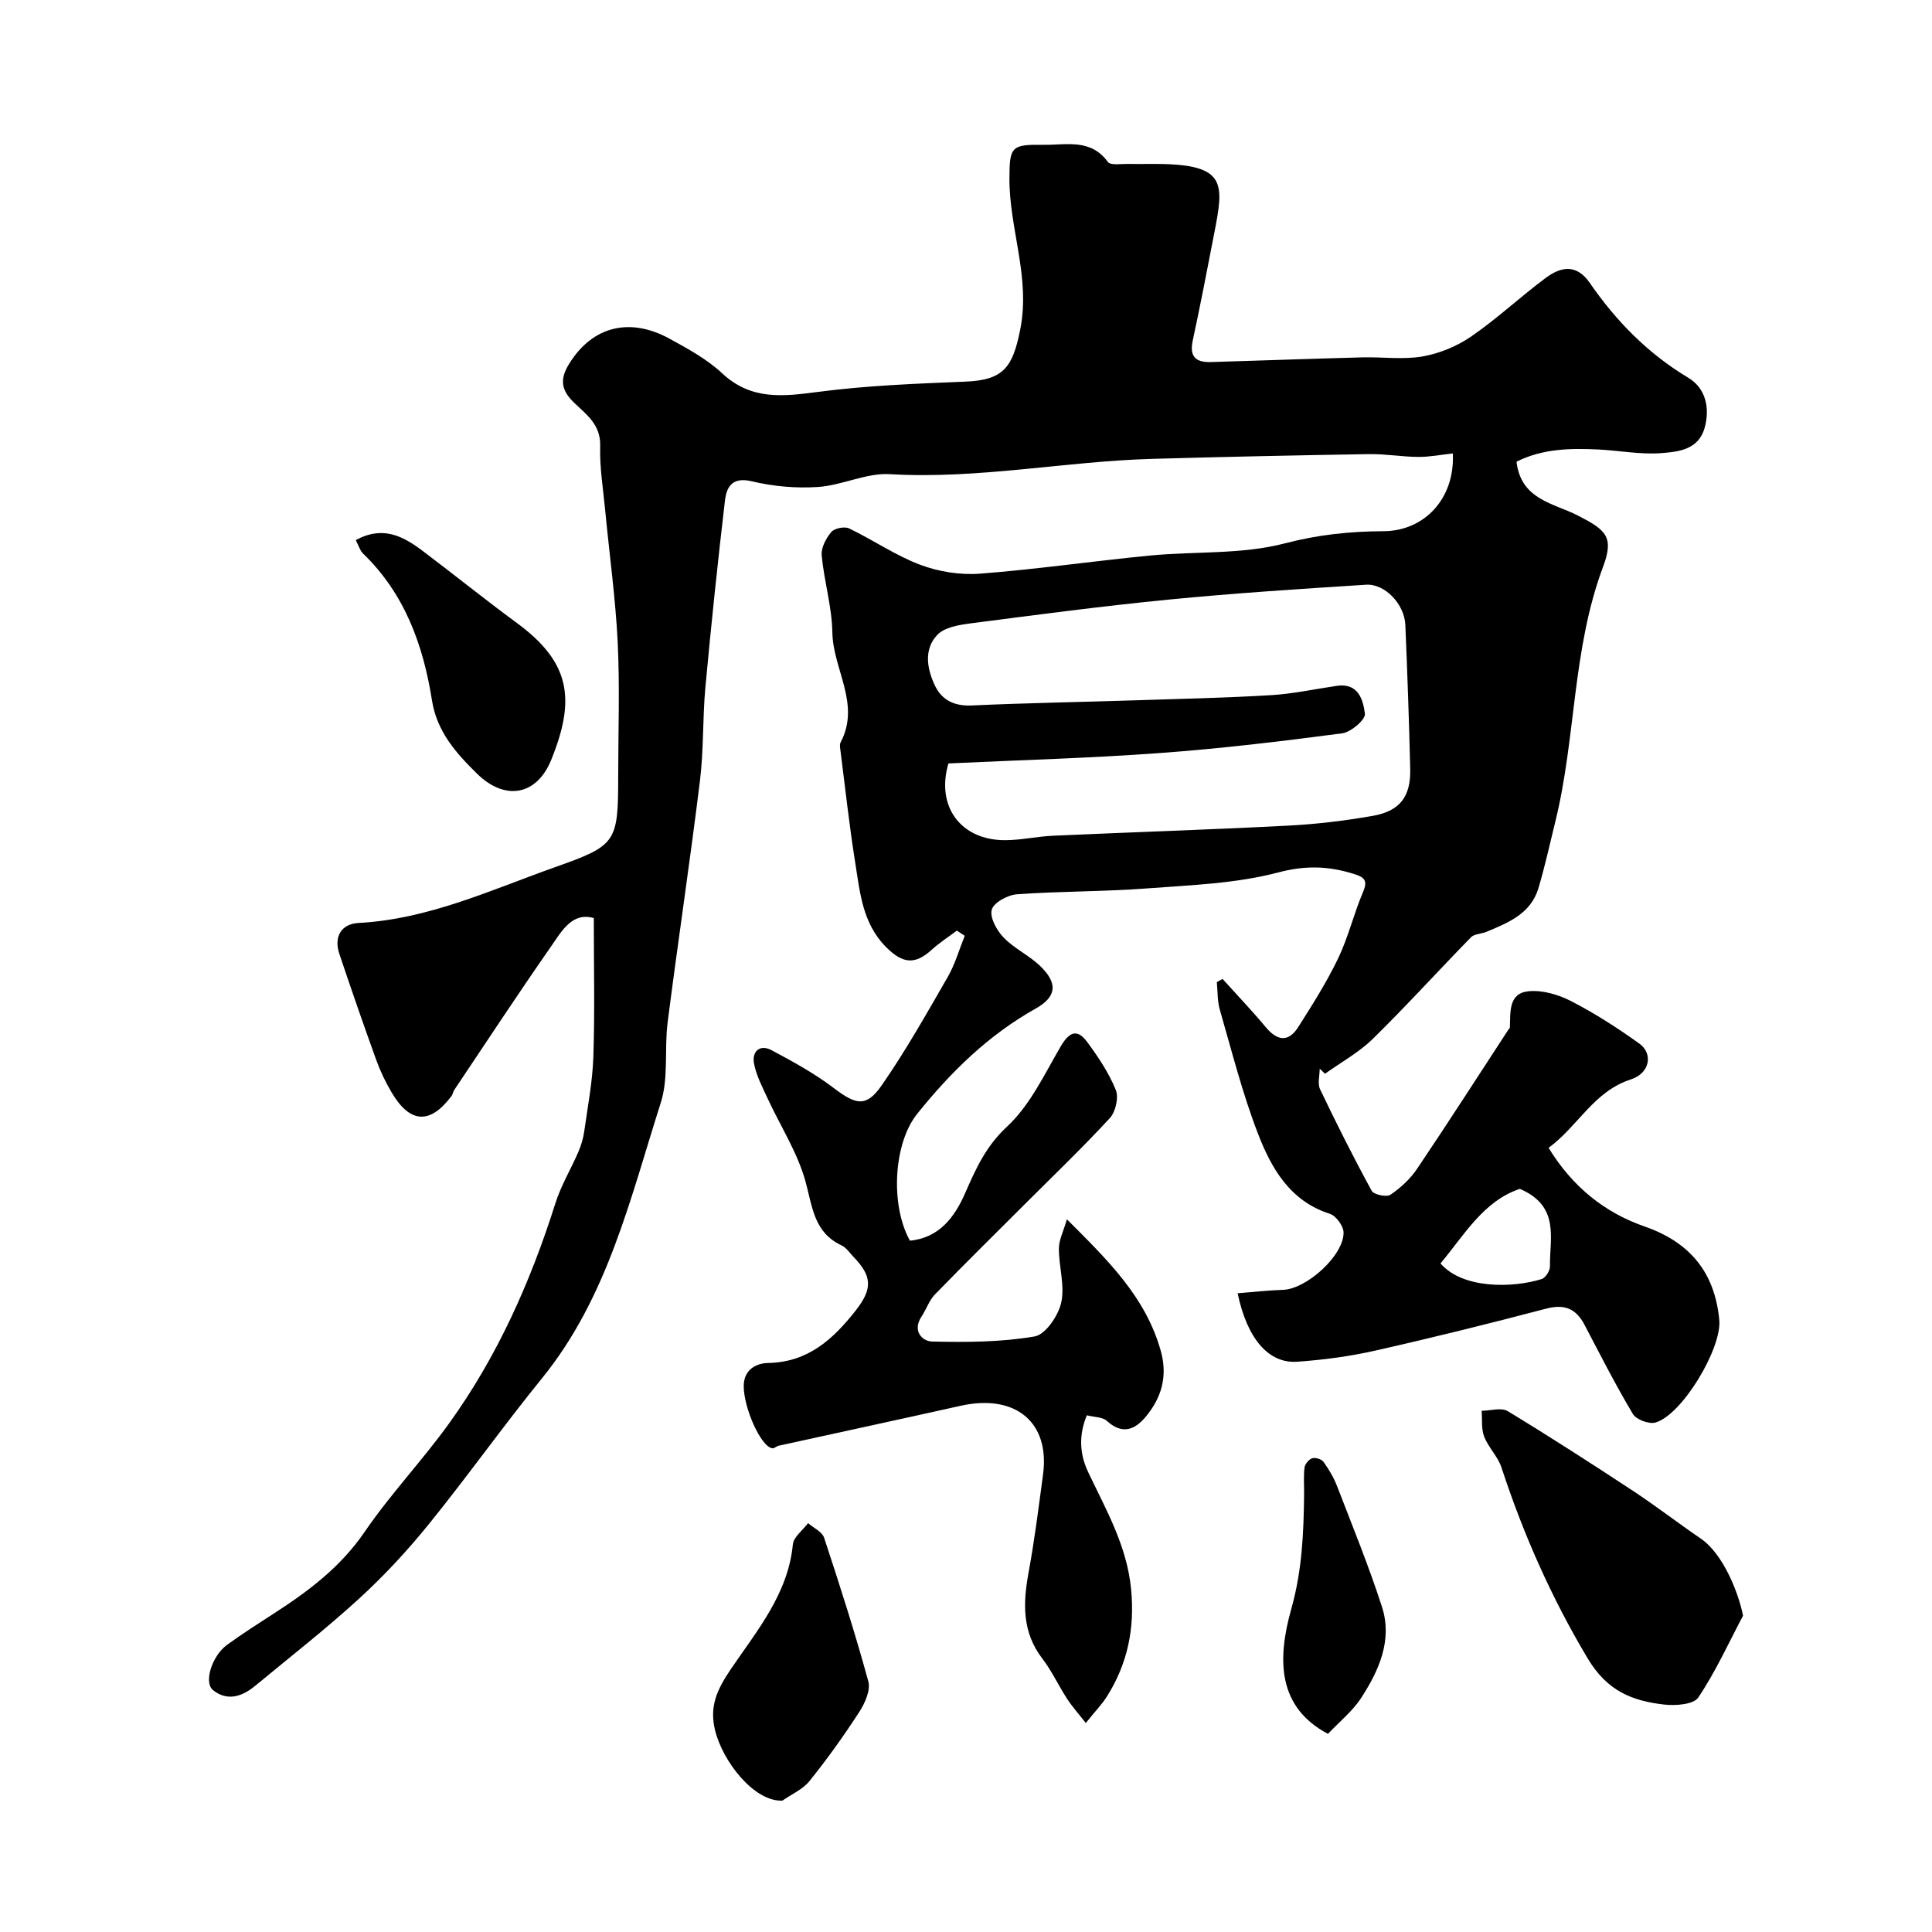
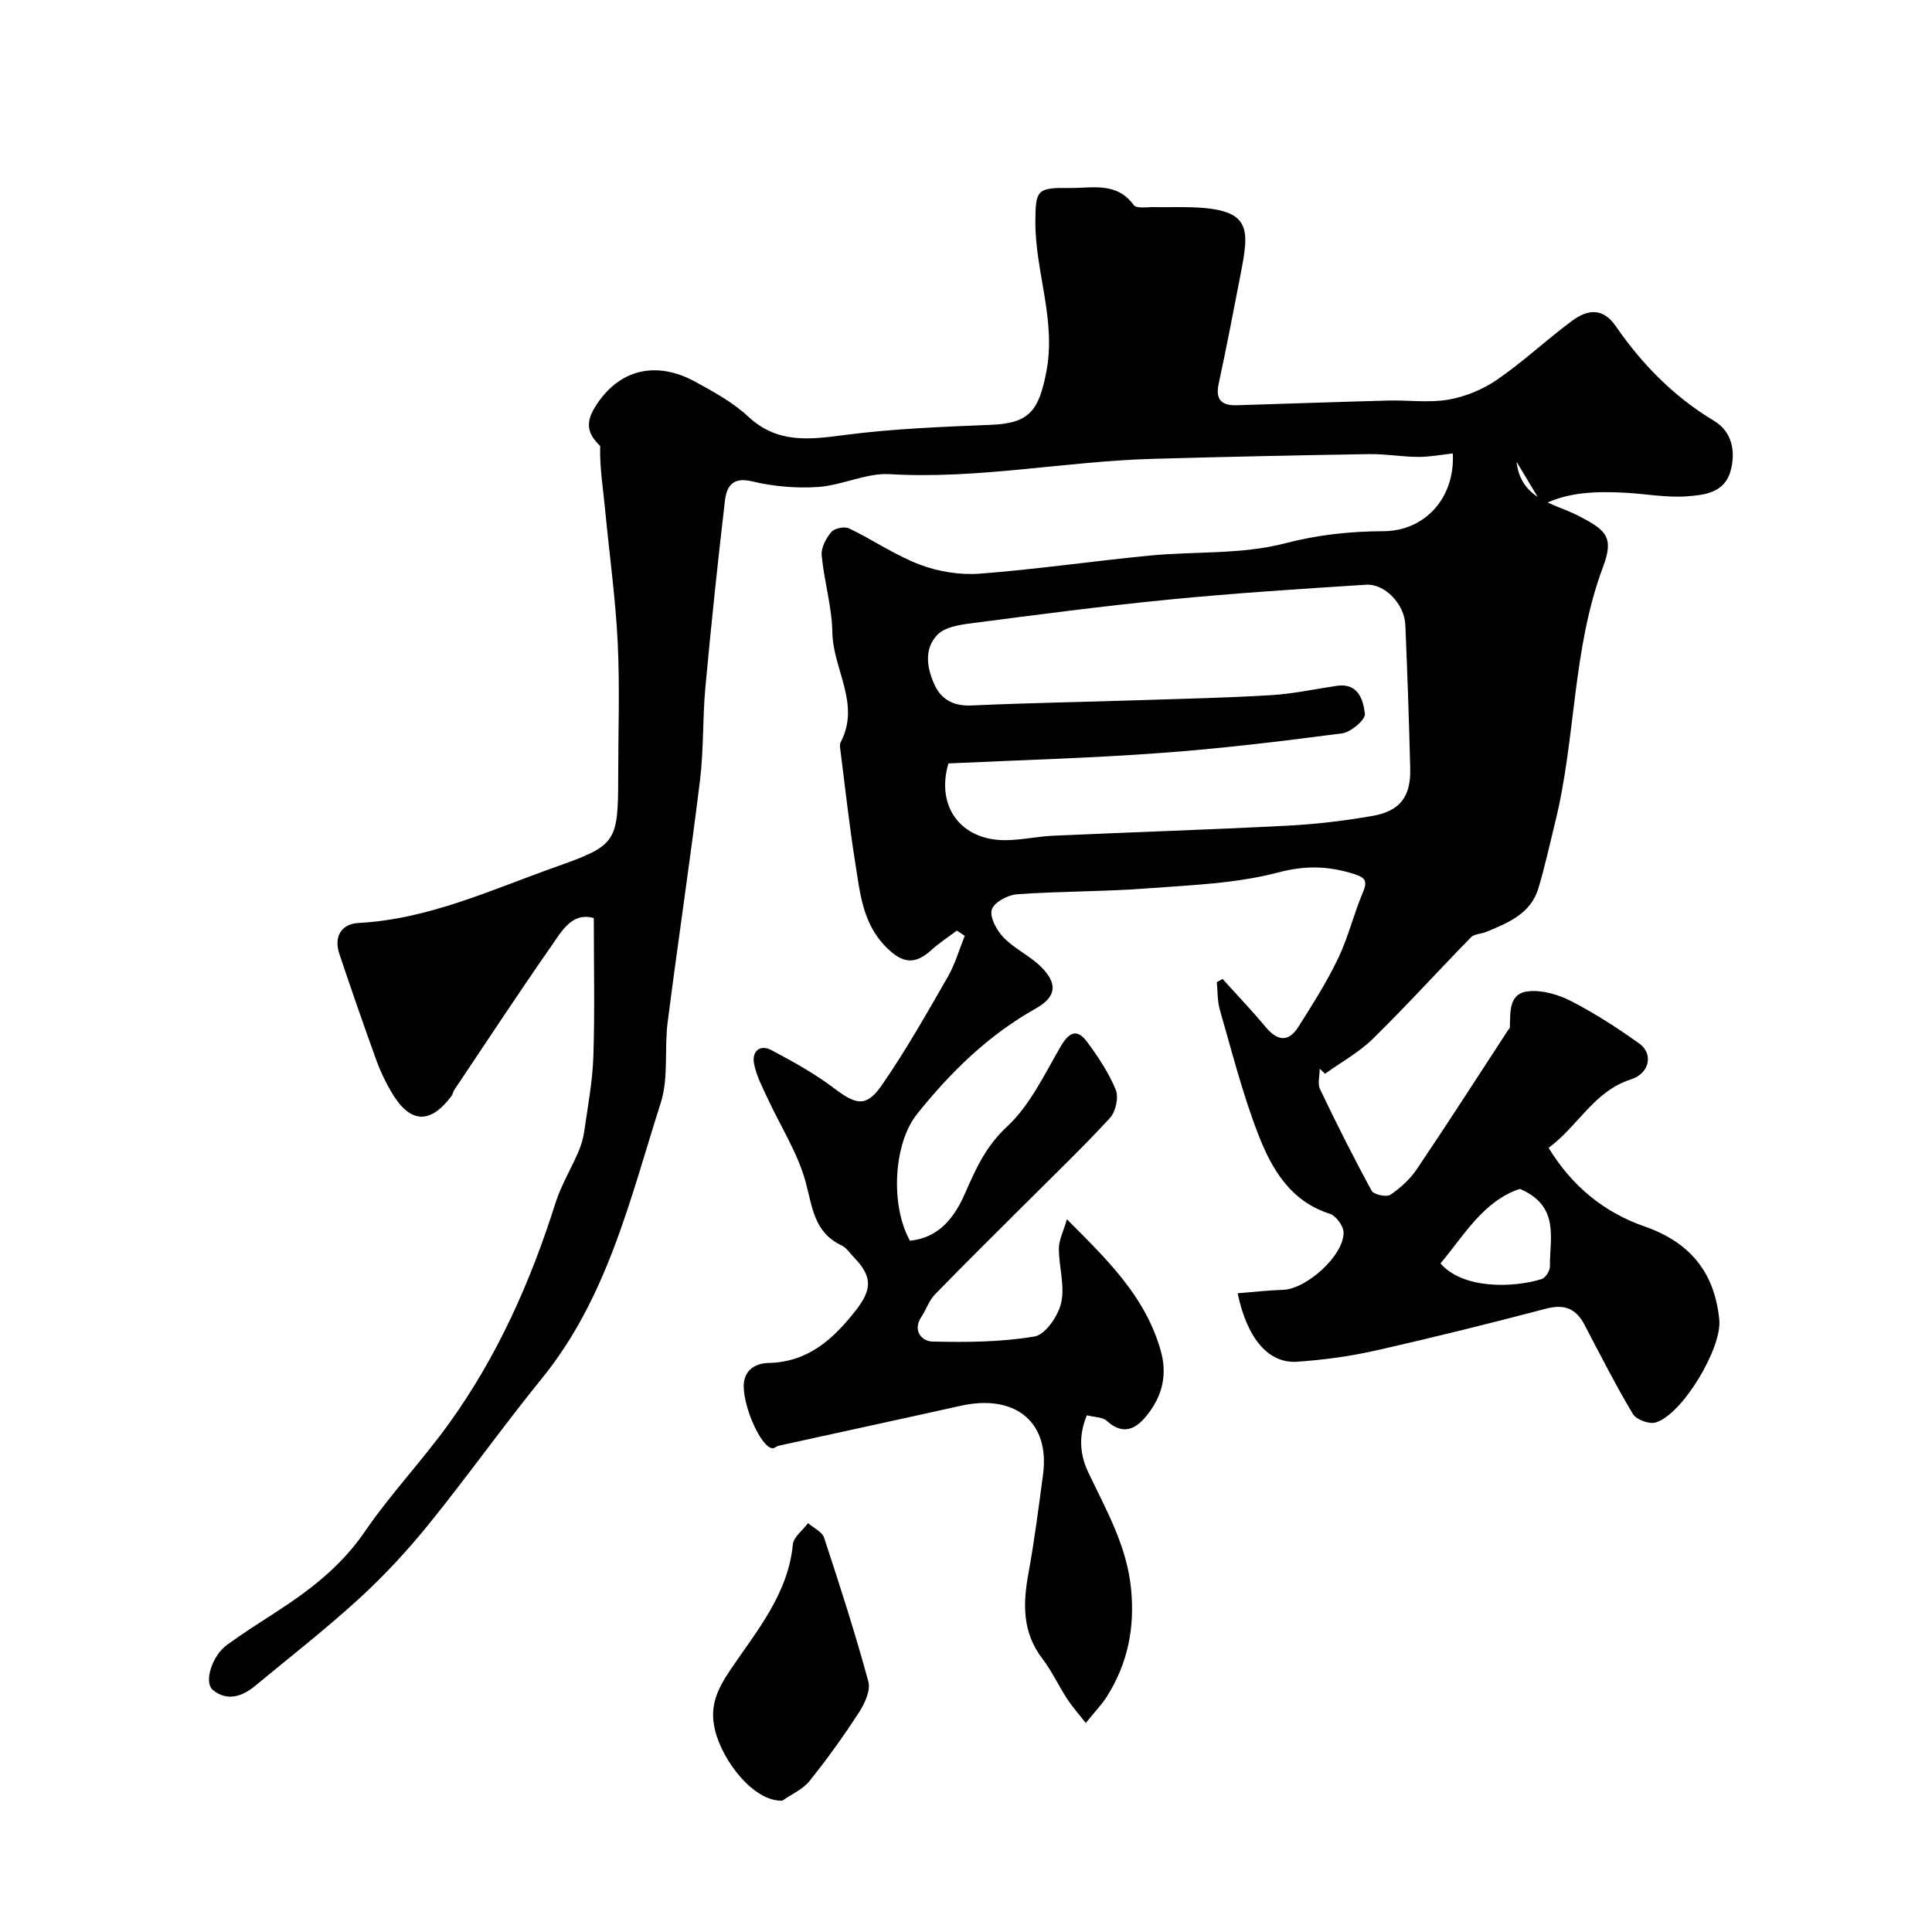
<svg xmlns="http://www.w3.org/2000/svg" enable-background="new 0 0 400 400" viewBox="0 0 400 400">
  <g fill="#010000">
-     <path d="m313.98 95.59c.9 7.88 7.76 8.61 12.67 11.13 5.89 3.02 7.58 4.42 5.23 10.68-6.39 17.07-5.58 35.4-9.89 52.8-1.13 4.58-2.13 9.2-3.48 13.71-1.59 5.28-6.27 7.15-10.82 9.04-1.02.42-2.43.39-3.12 1.09-6.82 6.97-13.37 14.21-20.34 21.04-2.89 2.83-6.57 4.84-9.9 7.23-.37-.35-.74-.7-1.1-1.05 0 1.43-.48 3.1.08 4.27 3.39 7.09 6.92 14.12 10.68 21.01.44.8 3.07 1.36 3.88.82 2.09-1.41 4.09-3.25 5.5-5.34 6.43-9.54 12.64-19.22 18.93-28.85.09-.14.29-.26.3-.39.14-3.15-.35-7.13 3.86-7.55 2.88-.29 6.23.7 8.88 2.07 4.91 2.53 9.6 5.56 14.09 8.78 2.82 2.02 2.24 6.1-1.78 7.4-7.71 2.5-10.89 9.65-17.03 14.17 4.85 7.93 11.47 13.36 19.88 16.28 9.39 3.27 14.52 9.5 15.46 19.35.56 5.85-7.68 19.66-13.22 21.24-1.33.38-3.97-.61-4.67-1.77-3.58-6.01-6.76-12.25-10.01-18.46-1.76-3.35-4.12-4.35-7.94-3.35-11.79 3.1-23.63 6.04-35.52 8.72-5.25 1.18-10.65 1.89-16.02 2.27-5.9.42-10.37-4.72-12.34-14.17 3.19-.25 6.28-.62 9.37-.71 4.86-.14 12.63-7.1 12.56-11.89-.02-1.34-1.56-3.44-2.83-3.85-8.31-2.66-12.13-9.45-14.91-16.65-3.21-8.32-5.4-17.03-7.88-25.61-.52-1.81-.43-3.8-.62-5.71.4-.22.79-.44 1.19-.66 2.99 3.32 6.08 6.55 8.94 9.98 2.38 2.85 4.68 3.19 6.72-.01 2.95-4.64 5.91-9.32 8.28-14.26 2.09-4.35 3.21-9.17 5.11-13.62 1.02-2.38.47-3.1-1.83-3.82-5.23-1.64-9.97-1.83-15.65-.33-8.78 2.32-18.14 2.63-27.28 3.32-8.93.67-17.92.57-26.86 1.21-1.91.14-4.82 1.72-5.22 3.2-.44 1.62 1.05 4.31 2.48 5.78 2.25 2.32 5.4 3.74 7.7 6.02 3.56 3.52 3.2 6.26-1.11 8.68-9.79 5.49-17.59 13.15-24.53 21.81-4.85 6.05-5.61 18.79-1.48 26.23 6.09-.58 9.28-4.92 11.43-9.84 2.23-5.08 4.28-9.7 8.67-13.77 4.75-4.4 7.74-10.82 11.1-16.58 1.74-2.98 3.39-3.8 5.49-.96 2.29 3.1 4.49 6.39 5.93 9.93.64 1.57-.03 4.54-1.23 5.84-5.64 6.12-11.67 11.89-17.56 17.78-6.23 6.23-12.52 12.42-18.66 18.74-1.21 1.25-1.78 3.09-2.77 4.58-1.96 2.94.12 5.11 2.22 5.16 7.07.17 14.26.13 21.19-1.05 2.25-.38 4.91-4.29 5.51-7 .79-3.52-.49-7.46-.48-11.21.01-1.79.95-3.57 1.66-6.05 8.45 8.45 16.28 16.04 19.43 27.22 1.34 4.76.39 8.88-2.22 12.51-2.1 2.92-4.94 5.65-8.98 1.98-.85-.77-2.44-.71-4.1-1.13-1.66 4.03-1.57 7.89.29 11.8 3.69 7.78 8 15.22 8.87 24.18.79 8.15-.72 15.44-5.01 22.25-1.04 1.64-2.43 3.06-4.37 5.48-1.41-1.81-2.77-3.33-3.87-5.01-1.78-2.73-3.16-5.76-5.13-8.33-4.19-5.47-4.02-11.41-2.86-17.73 1.24-6.75 2.1-13.57 3.01-20.37 1.46-10.86-5.73-16.77-17.09-14.23-12.54 2.8-25.1 5.5-37.64 8.26-.46.1-.9.58-1.31.53-2.33-.26-5.91-8.23-5.93-12.85-.01-3.47 2.62-4.76 5.06-4.81 8.29-.15 13.5-4.97 18.16-10.91 3.47-4.43 3.37-7.07-.45-11.01-.81-.84-1.51-1.95-2.5-2.42-5.78-2.69-6.04-8.03-7.5-13.31-1.67-5.99-5.21-11.45-7.85-17.18-1.08-2.33-2.33-4.7-2.79-7.18-.46-2.49 1.2-4.05 3.65-2.74 4.42 2.36 8.87 4.79 12.84 7.81 4.57 3.48 6.73 4.08 9.91-.49 5.01-7.21 9.34-14.91 13.73-22.53 1.51-2.63 2.35-5.64 3.5-8.48-.54-.36-1.09-.72-1.63-1.08-1.76 1.33-3.64 2.53-5.26 4.01-3.46 3.15-6.01 2.79-9.37-.57-4.95-4.95-5.43-11.37-6.43-17.6-1.21-7.59-2.04-15.24-3.01-22.86-.08-.66-.26-1.46.01-1.98 4.18-7.92-1.6-15.11-1.72-22.74-.09-5.32-1.71-10.6-2.21-15.94-.15-1.57.9-3.55 1.99-4.84.65-.78 2.74-1.2 3.68-.75 4.97 2.38 9.59 5.59 14.7 7.52 3.84 1.45 8.31 2.16 12.4 1.85 11.76-.9 23.45-2.61 35.2-3.75 9.34-.9 19.03-.19 27.96-2.53 6.88-1.8 13.49-2.48 20.38-2.51 8.48-.03 14.83-6.77 14.36-16.1-2.39.26-4.76.73-7.13.72-3.41-.02-6.83-.64-10.24-.58-14.94.24-29.87.56-44.8.98-18.15.51-36.09 4.25-54.39 3.17-4.87-.29-9.85 2.31-14.84 2.65-4.54.31-9.3-.11-13.73-1.17-4.09-.98-5.23 1.18-5.57 4.02-1.51 12.87-2.86 25.77-4.05 38.67-.59 6.41-.33 12.91-1.12 19.29-2.05 16.69-4.56 33.33-6.69 50.01-.71 5.54.23 11.5-1.43 16.69-6.31 19.77-11 40.3-24.58 57.02-8.04 9.9-15.44 20.33-23.46 30.24-4.41 5.45-9.23 10.64-14.39 15.37-6.9 6.31-14.3 12.08-21.51 18.05-2.7 2.24-5.8 3.3-8.77.9-1.95-1.58-.2-7.08 2.89-9.34 3.16-2.31 6.47-4.41 9.76-6.54 7.15-4.61 13.78-9.6 18.74-16.85 5.34-7.82 11.95-14.77 17.49-22.47 10-13.87 16.87-29.31 22.02-45.59 1.16-3.68 3.22-7.07 4.75-10.63.57-1.33 1.01-2.76 1.21-4.19.73-5.18 1.73-10.36 1.9-15.57.31-9.4.09-18.82.09-28.65-4.51-1.31-6.67 2.75-8.89 5.93-6.81 9.77-13.35 19.73-19.98 29.62-.27.4-.33.95-.62 1.33-4.43 5.88-8.57 5.65-12.38-.8-1.24-2.1-2.32-4.34-3.15-6.64-2.64-7.31-5.19-14.65-7.66-22.03-1.2-3.58.42-6.21 3.97-6.4 14.48-.77 27.37-6.82 40.68-11.55 12.57-4.47 13.08-5.01 13.08-18.53 0-9.33.35-18.68-.1-27.99-.45-9.17-1.73-18.29-2.6-27.44-.42-4.41-1.16-8.84-1.03-13.24s-2.81-6.49-5.37-8.94c-2.6-2.49-3.13-4.73-1.06-8.07 5.02-8.12 12.91-9.51 20.71-5.25 3.85 2.1 7.84 4.28 11 7.23 6 5.59 12.57 4.78 19.83 3.83 10.11-1.33 20.35-1.71 30.56-2.13 7.91-.33 9.76-3.05 11.3-10.8 2.15-10.82-2.27-20.79-2.24-31.22.02-6.67.38-7.1 7.15-7.01 4.65.06 9.68-1.33 13.22 3.54.56.78 2.83.38 4.31.42 2.5.05 5-.05 7.5.03 12.7.36 12.16 4.36 10.27 14.09-1.45 7.5-2.89 15-4.5 22.47-.73 3.39.72 4.53 3.8 4.43 10.43-.32 20.87-.69 31.3-.97 4.16-.11 8.43.51 12.47-.19 3.51-.61 7.14-2.11 10.08-4.13 5.39-3.71 10.2-8.24 15.46-12.15 3.12-2.31 6.35-2.94 9.11 1.07 5.45 7.9 12.02 14.61 20.38 19.62 3.59 2.15 4.53 6.21 3.39 10.35-1.27 4.59-5.49 4.99-9.06 5.26-4.22.31-8.52-.52-12.8-.75-5.85-.29-11.67-.21-17.09 2.52zm-117.62 62.47c-2.64 8.98 2.63 15.95 11.82 15.89 3.27-.02 6.53-.77 9.8-.92 16.22-.73 32.45-1.25 48.67-2.09 5.87-.3 11.75-1.01 17.54-2.02 5.67-.99 7.92-4.01 7.78-9.75-.24-9.94-.59-19.87-1.01-29.8-.18-4.26-4.21-8.56-8.13-8.31-13.64.87-27.28 1.75-40.88 3.08-13.69 1.34-27.33 3.15-40.97 4.92-2.41.31-5.4.8-6.91 2.37-2.85 2.98-2.16 7.03-.51 10.5 1.43 3.01 4.01 4.29 7.6 4.13 11.42-.52 22.86-.71 34.29-1.08 9.26-.3 18.53-.5 27.78-1.06 4.55-.28 9.06-1.27 13.58-1.93 4.44-.64 5.44 2.97 5.78 5.8.14 1.2-2.89 3.8-4.71 4.04-12.51 1.64-25.06 3.16-37.65 4.07-14.47 1.07-29.01 1.46-43.87 2.16zm118.31 88.08c-7.53 2.52-11.48 9.52-16.43 15.44 4.63 5.35 15.04 5.09 20.96 3.23.79-.25 1.72-1.73 1.7-2.63-.09-5.79 2.15-12.44-6.23-16.04z" />
-     <path d="m360.88 334.51c-3.02 5.7-5.69 11.62-9.27 16.94-.98 1.46-4.73 1.73-7.08 1.46-6.62-.77-11.78-2.77-15.86-9.62-7.5-12.58-13.28-25.66-17.81-39.47-.75-2.27-2.7-4.13-3.58-6.39-.62-1.61-.38-3.55-.52-5.34 1.82-.01 4.06-.73 5.39.07 8.78 5.32 17.4 10.89 25.98 16.53 4.76 3.14 9.28 6.64 14 9.86 4.7 3.22 7.85 11.36 8.75 15.96z" />
-     <path d="m73.66 111.83c5.67-3.11 9.87-.76 13.86 2.24 6.53 4.92 12.89 10.06 19.48 14.9 11.17 8.21 12.17 15.87 7.14 28.31-3.04 7.52-9.64 8.55-15.4 2.88-4.3-4.23-8.28-8.67-9.3-15.13-1.81-11.46-5.64-22.09-14.27-30.42-.64-.62-.9-1.63-1.51-2.78z" />
+     <path d="m313.98 95.59c.9 7.88 7.76 8.61 12.67 11.13 5.89 3.02 7.58 4.42 5.23 10.68-6.39 17.07-5.58 35.4-9.89 52.8-1.13 4.58-2.13 9.2-3.48 13.71-1.59 5.28-6.27 7.15-10.82 9.04-1.02.42-2.43.39-3.12 1.09-6.82 6.97-13.37 14.21-20.34 21.04-2.89 2.83-6.57 4.84-9.9 7.23-.37-.35-.74-.7-1.1-1.05 0 1.43-.48 3.1.08 4.27 3.39 7.09 6.92 14.12 10.68 21.01.44.8 3.07 1.36 3.88.82 2.09-1.41 4.09-3.25 5.5-5.34 6.43-9.54 12.64-19.22 18.93-28.85.09-.14.29-.26.3-.39.14-3.15-.35-7.13 3.86-7.55 2.88-.29 6.23.7 8.88 2.07 4.91 2.53 9.6 5.56 14.09 8.78 2.82 2.02 2.24 6.1-1.78 7.4-7.71 2.5-10.89 9.65-17.03 14.17 4.85 7.93 11.47 13.36 19.88 16.28 9.39 3.27 14.52 9.5 15.46 19.35.56 5.85-7.68 19.66-13.22 21.24-1.33.38-3.97-.61-4.67-1.77-3.58-6.01-6.76-12.25-10.01-18.46-1.76-3.35-4.12-4.35-7.94-3.35-11.79 3.1-23.63 6.04-35.52 8.72-5.25 1.18-10.65 1.89-16.02 2.27-5.9.42-10.37-4.72-12.34-14.17 3.19-.25 6.28-.62 9.37-.71 4.86-.14 12.63-7.1 12.56-11.89-.02-1.34-1.56-3.44-2.83-3.85-8.31-2.66-12.13-9.45-14.91-16.65-3.21-8.32-5.4-17.03-7.88-25.61-.52-1.81-.43-3.8-.62-5.71.4-.22.79-.44 1.19-.66 2.99 3.32 6.08 6.55 8.94 9.98 2.38 2.85 4.68 3.19 6.72-.01 2.95-4.64 5.91-9.32 8.28-14.26 2.09-4.35 3.21-9.17 5.11-13.62 1.02-2.38.47-3.1-1.83-3.82-5.23-1.64-9.97-1.83-15.65-.33-8.78 2.32-18.14 2.63-27.28 3.32-8.93.67-17.92.57-26.86 1.21-1.91.14-4.82 1.72-5.22 3.2-.44 1.62 1.05 4.31 2.48 5.78 2.25 2.32 5.4 3.74 7.7 6.02 3.56 3.52 3.2 6.26-1.11 8.68-9.79 5.49-17.59 13.15-24.53 21.81-4.85 6.05-5.61 18.79-1.48 26.23 6.09-.58 9.28-4.92 11.43-9.84 2.23-5.08 4.28-9.7 8.67-13.77 4.75-4.4 7.74-10.82 11.1-16.58 1.74-2.98 3.39-3.8 5.49-.96 2.29 3.1 4.49 6.39 5.93 9.93.64 1.57-.03 4.54-1.23 5.84-5.64 6.12-11.67 11.89-17.56 17.78-6.23 6.23-12.52 12.42-18.66 18.74-1.21 1.25-1.78 3.09-2.77 4.58-1.96 2.94.12 5.11 2.22 5.16 7.07.17 14.26.13 21.19-1.05 2.25-.38 4.91-4.29 5.51-7 .79-3.52-.49-7.46-.48-11.21.01-1.79.95-3.57 1.66-6.05 8.45 8.45 16.28 16.04 19.43 27.22 1.34 4.76.39 8.88-2.22 12.51-2.1 2.92-4.94 5.65-8.98 1.98-.85-.77-2.44-.71-4.1-1.13-1.66 4.03-1.57 7.89.29 11.8 3.69 7.78 8 15.22 8.87 24.18.79 8.15-.72 15.44-5.01 22.25-1.04 1.64-2.43 3.06-4.37 5.48-1.41-1.81-2.77-3.33-3.87-5.01-1.78-2.73-3.16-5.76-5.13-8.33-4.19-5.47-4.02-11.41-2.86-17.73 1.24-6.75 2.1-13.57 3.01-20.37 1.46-10.86-5.73-16.77-17.09-14.23-12.54 2.8-25.1 5.5-37.64 8.26-.46.1-.9.58-1.31.53-2.33-.26-5.91-8.23-5.93-12.85-.01-3.47 2.62-4.76 5.06-4.81 8.29-.15 13.5-4.97 18.16-10.91 3.47-4.43 3.37-7.07-.45-11.01-.81-.84-1.51-1.95-2.5-2.42-5.78-2.69-6.04-8.03-7.5-13.31-1.67-5.99-5.21-11.45-7.85-17.18-1.08-2.33-2.33-4.7-2.79-7.18-.46-2.49 1.2-4.05 3.65-2.74 4.42 2.36 8.87 4.79 12.84 7.81 4.57 3.48 6.73 4.08 9.91-.49 5.01-7.21 9.34-14.91 13.73-22.53 1.51-2.63 2.35-5.64 3.5-8.48-.54-.36-1.09-.72-1.63-1.08-1.76 1.33-3.64 2.53-5.26 4.01-3.46 3.15-6.01 2.79-9.37-.57-4.95-4.95-5.43-11.37-6.43-17.6-1.21-7.59-2.04-15.24-3.01-22.86-.08-.66-.26-1.46.01-1.98 4.18-7.92-1.6-15.11-1.72-22.74-.09-5.32-1.71-10.6-2.21-15.94-.15-1.57.9-3.55 1.99-4.84.65-.78 2.74-1.2 3.68-.75 4.97 2.38 9.59 5.59 14.7 7.52 3.84 1.45 8.31 2.16 12.4 1.85 11.76-.9 23.45-2.61 35.2-3.75 9.34-.9 19.03-.19 27.96-2.53 6.88-1.8 13.49-2.48 20.38-2.51 8.48-.03 14.83-6.77 14.36-16.1-2.39.26-4.76.73-7.13.72-3.41-.02-6.83-.64-10.24-.58-14.94.24-29.87.56-44.8.98-18.15.51-36.09 4.25-54.39 3.17-4.87-.29-9.85 2.31-14.84 2.65-4.54.31-9.3-.11-13.73-1.17-4.09-.98-5.23 1.18-5.57 4.02-1.51 12.87-2.86 25.77-4.05 38.67-.59 6.41-.33 12.91-1.12 19.29-2.05 16.69-4.56 33.33-6.69 50.01-.71 5.54.23 11.5-1.43 16.69-6.31 19.77-11 40.3-24.58 57.02-8.04 9.9-15.44 20.33-23.46 30.24-4.41 5.45-9.23 10.64-14.39 15.37-6.9 6.31-14.3 12.08-21.51 18.05-2.7 2.24-5.8 3.3-8.77.9-1.95-1.58-.2-7.08 2.89-9.34 3.16-2.31 6.47-4.41 9.76-6.54 7.15-4.61 13.78-9.6 18.74-16.85 5.34-7.82 11.95-14.77 17.49-22.47 10-13.87 16.87-29.31 22.02-45.59 1.16-3.68 3.22-7.07 4.75-10.63.57-1.33 1.01-2.76 1.21-4.19.73-5.18 1.73-10.36 1.9-15.57.31-9.4.09-18.82.09-28.65-4.51-1.31-6.67 2.75-8.89 5.93-6.81 9.77-13.35 19.73-19.98 29.62-.27.4-.33.95-.62 1.33-4.43 5.88-8.57 5.65-12.38-.8-1.24-2.1-2.32-4.34-3.15-6.64-2.64-7.31-5.19-14.65-7.66-22.03-1.2-3.58.42-6.21 3.97-6.4 14.48-.77 27.37-6.82 40.68-11.55 12.57-4.47 13.08-5.01 13.08-18.53 0-9.33.35-18.68-.1-27.99-.45-9.17-1.73-18.29-2.6-27.44-.42-4.41-1.16-8.84-1.03-13.24c-2.6-2.49-3.13-4.73-1.06-8.07 5.02-8.12 12.91-9.51 20.71-5.25 3.85 2.1 7.84 4.28 11 7.23 6 5.59 12.57 4.78 19.83 3.83 10.11-1.33 20.35-1.71 30.56-2.13 7.91-.33 9.76-3.05 11.3-10.8 2.15-10.82-2.27-20.79-2.24-31.22.02-6.67.38-7.1 7.15-7.01 4.65.06 9.68-1.33 13.22 3.54.56.78 2.83.38 4.31.42 2.5.05 5-.05 7.5.03 12.7.36 12.16 4.36 10.27 14.09-1.45 7.5-2.89 15-4.5 22.47-.73 3.39.72 4.53 3.8 4.43 10.43-.32 20.87-.69 31.3-.97 4.16-.11 8.43.51 12.47-.19 3.51-.61 7.14-2.11 10.08-4.13 5.39-3.71 10.2-8.24 15.46-12.15 3.12-2.31 6.35-2.94 9.11 1.07 5.45 7.9 12.02 14.61 20.38 19.62 3.59 2.15 4.53 6.21 3.39 10.35-1.27 4.59-5.49 4.99-9.06 5.26-4.22.31-8.52-.52-12.8-.75-5.85-.29-11.67-.21-17.09 2.52zm-117.62 62.47c-2.64 8.98 2.63 15.95 11.82 15.89 3.27-.02 6.53-.77 9.8-.92 16.22-.73 32.45-1.25 48.67-2.09 5.87-.3 11.75-1.01 17.54-2.02 5.67-.99 7.92-4.01 7.78-9.75-.24-9.94-.59-19.87-1.01-29.8-.18-4.26-4.21-8.56-8.13-8.31-13.64.87-27.28 1.75-40.88 3.08-13.69 1.34-27.33 3.15-40.97 4.92-2.41.31-5.4.8-6.91 2.37-2.85 2.98-2.16 7.03-.51 10.5 1.43 3.01 4.01 4.29 7.6 4.13 11.42-.52 22.86-.71 34.29-1.08 9.26-.3 18.53-.5 27.78-1.06 4.55-.28 9.06-1.27 13.58-1.93 4.44-.64 5.44 2.97 5.78 5.8.14 1.2-2.89 3.8-4.71 4.04-12.51 1.64-25.06 3.16-37.65 4.07-14.47 1.07-29.01 1.46-43.87 2.16zm118.31 88.08c-7.53 2.52-11.48 9.52-16.43 15.44 4.63 5.35 15.04 5.09 20.96 3.23.79-.25 1.72-1.73 1.7-2.63-.09-5.79 2.15-12.44-6.23-16.04z" />
    <path d="m161.99 372.8c-5.91.25-12.44-8.2-13.97-14.67-1.14-4.83.36-8.24 3.35-12.64 5.3-7.81 11.8-15.49 12.78-25.72.15-1.56 2.06-2.95 3.15-4.42 1.14.99 2.91 1.78 3.32 3.01 3.25 9.86 6.43 19.75 9.16 29.77.5 1.83-.72 4.52-1.89 6.33-3.19 4.93-6.62 9.72-10.3 14.29-1.39 1.74-3.71 2.72-5.6 4.05z" />
-     <path d="m274.94 358.98c-10.46-5.54-10.54-15.41-7.59-25.88 2.25-7.97 2.56-15.78 2.65-23.79.02-1.83-.14-3.67.09-5.47.09-.73.9-1.7 1.59-1.92.66-.21 1.93.18 2.33.73 1.13 1.58 2.15 3.29 2.84 5.1 3.19 8.27 6.55 16.5 9.27 24.92 2.21 6.85-.59 13.11-4.24 18.77-1.8 2.81-4.55 5-6.94 7.54z" />
  </g>
</svg>